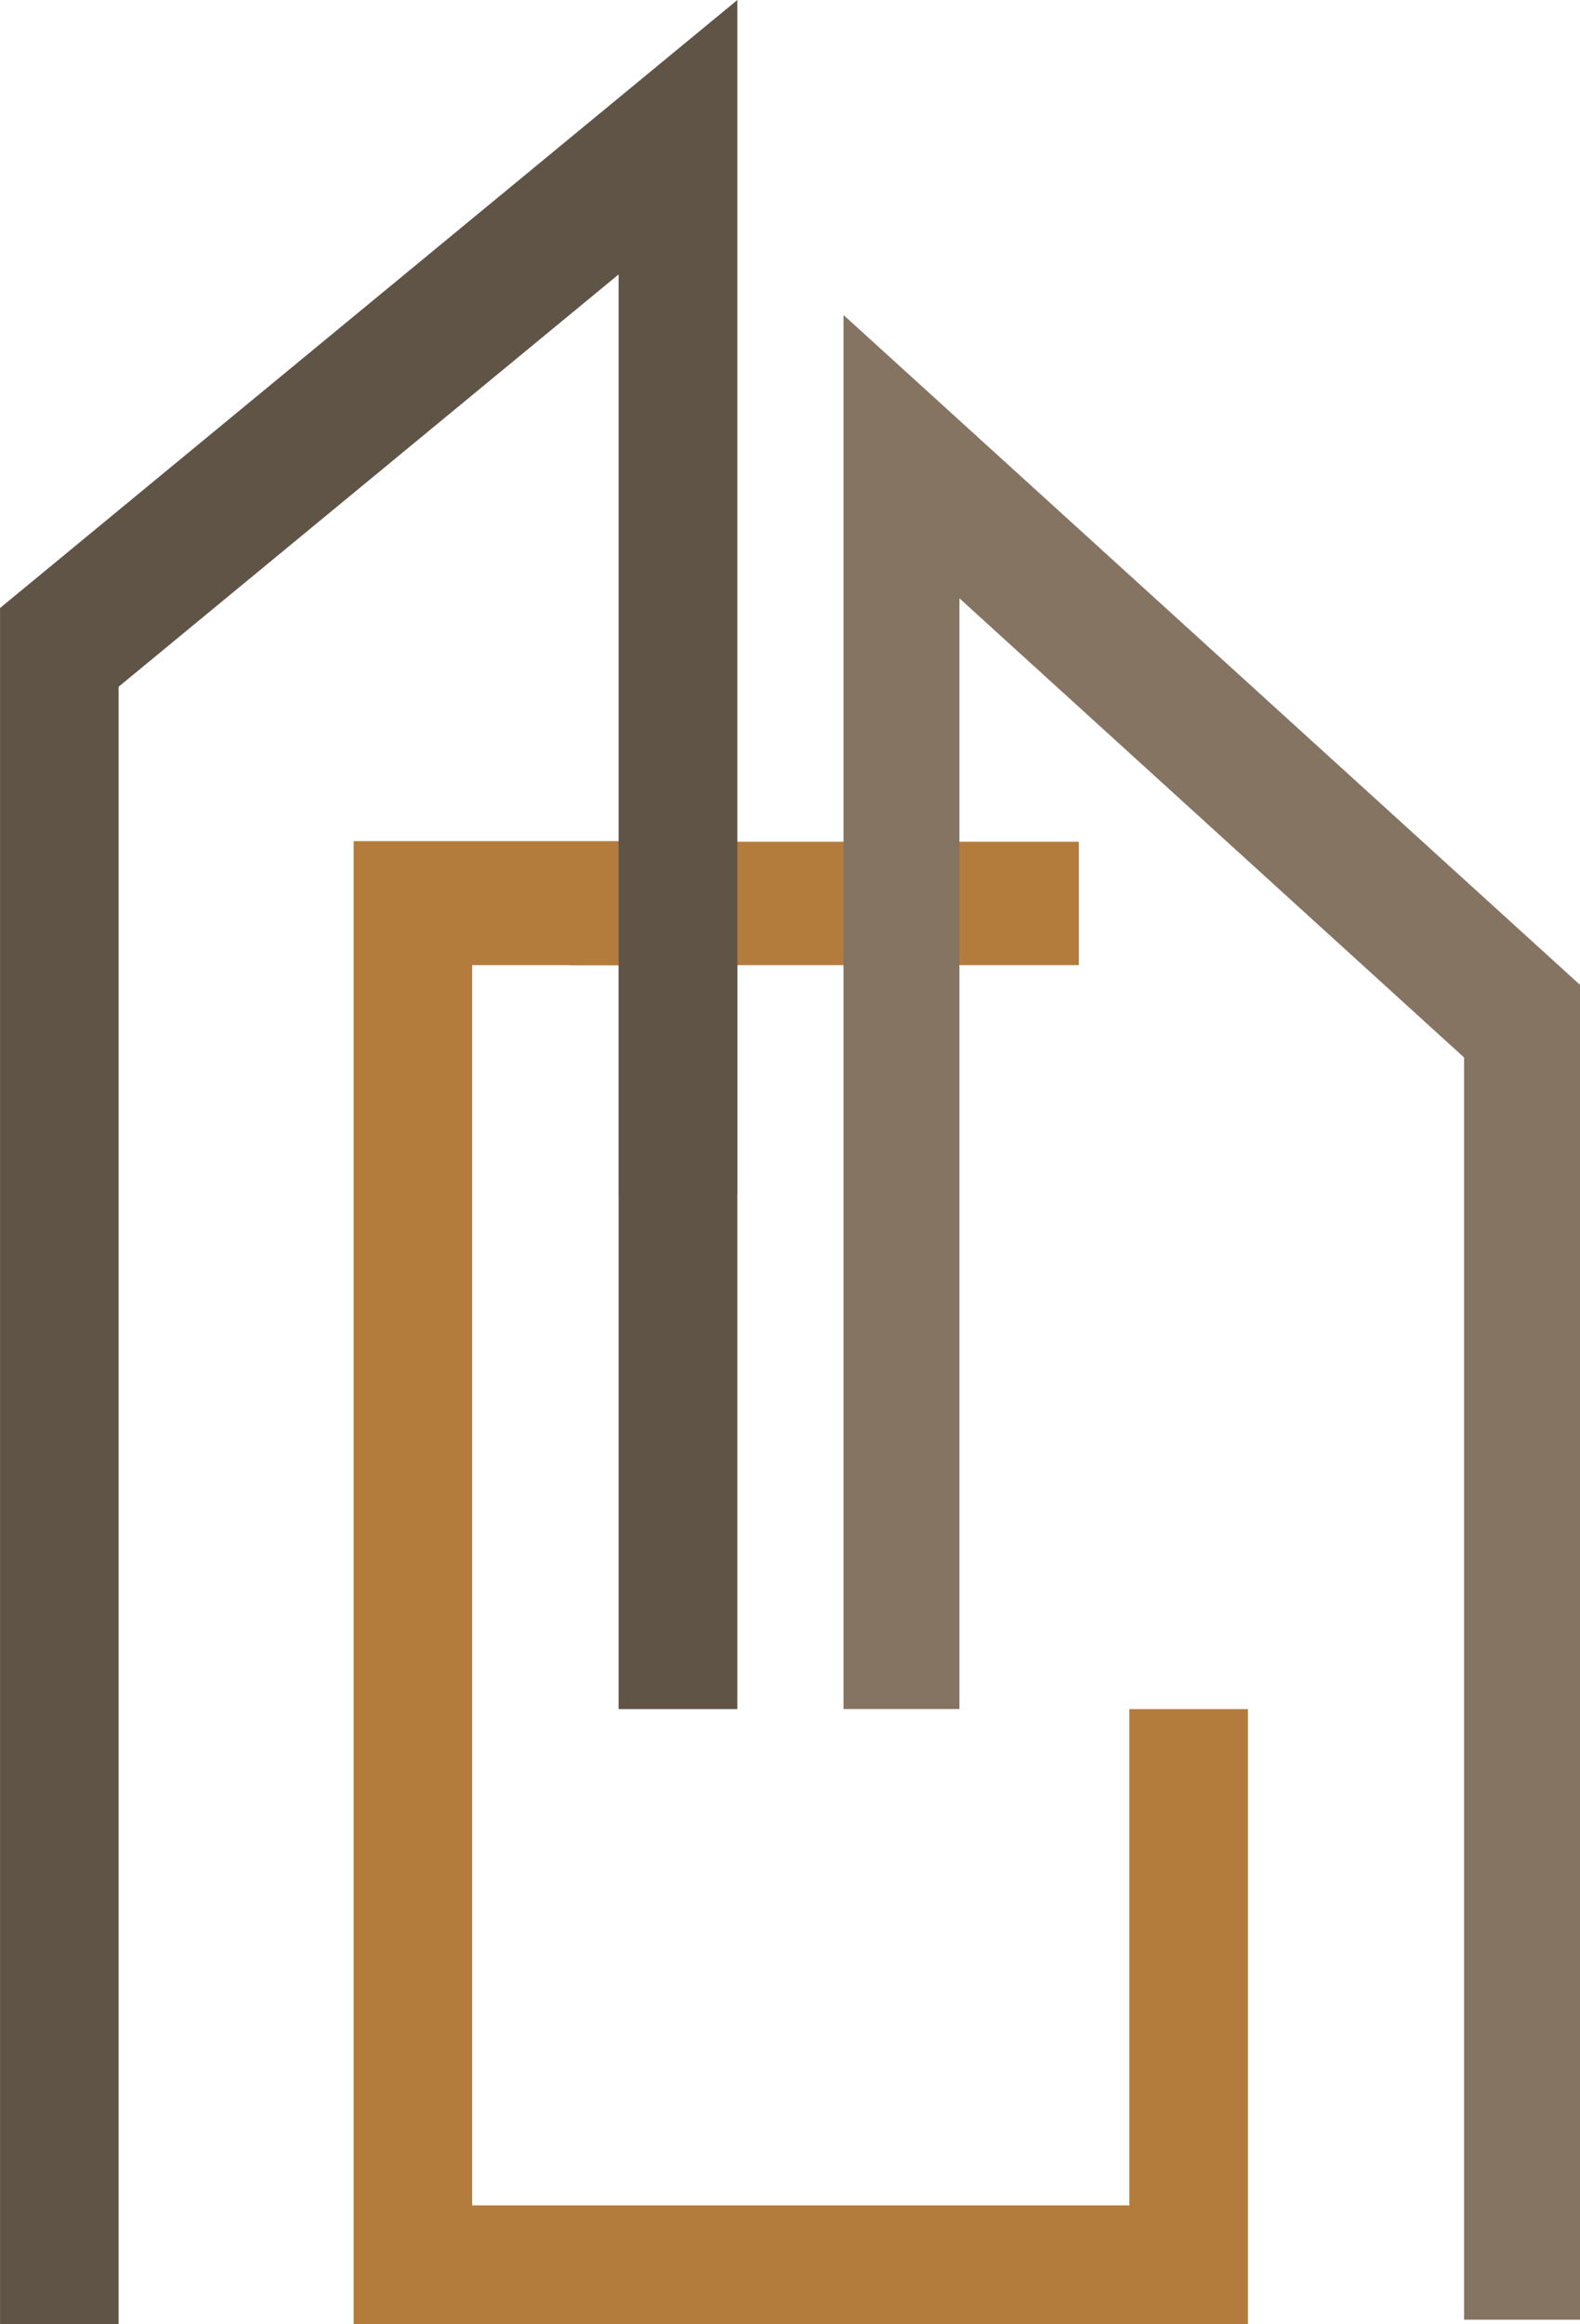
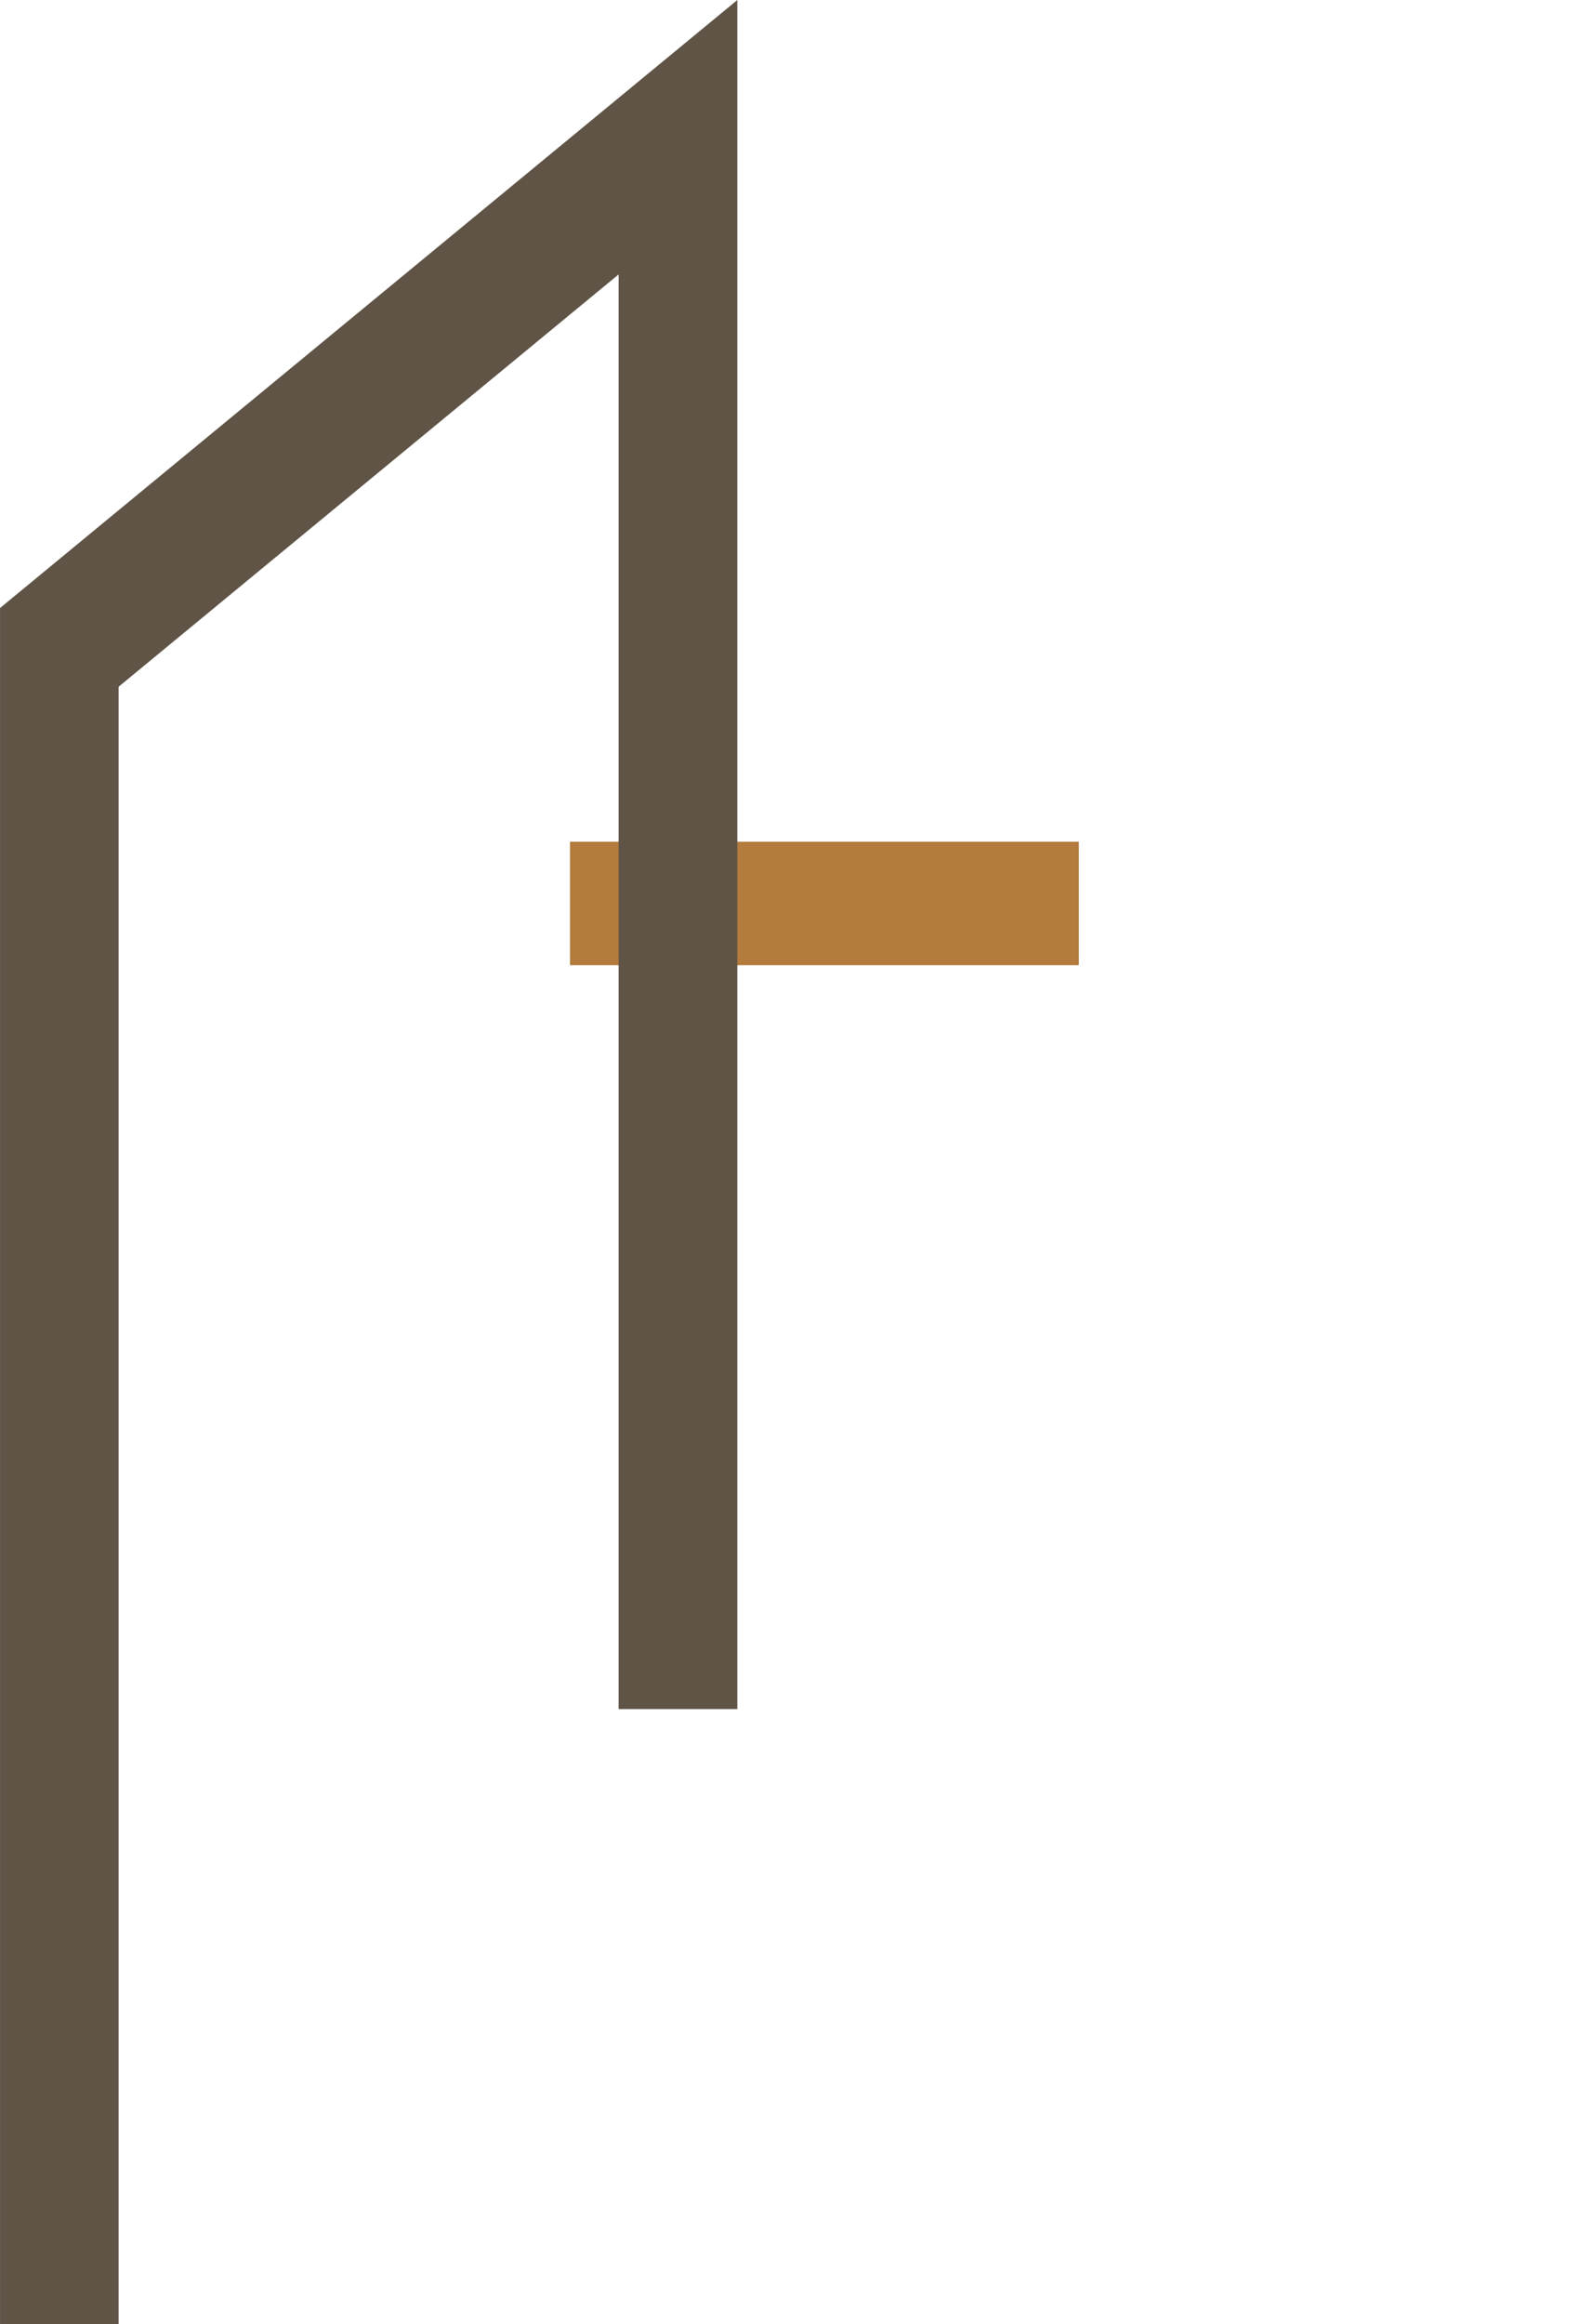
<svg xmlns="http://www.w3.org/2000/svg" width="47.279" height="69.521" viewBox="0 0 47.279 69.521">
  <g id="组_4" data-name="组 4" transform="translate(-340.899 -520.791)">
    <rect id="矩形_2" data-name="矩形 2" width="15.226" height="3.691" transform="translate(357.955 545.971)" fill="#b37b3c" />
    <g id="组_3" data-name="组 3" transform="translate(340.899 520.791)">
      <g id="组_1" data-name="组 1" transform="translate(10.578 25.161)">
-         <path id="路径_1" data-name="路径 1" d="M374.96,582.507H348.2v-44.36H359.68V548.7h-3.551v-6.843h-4.383v37.1H371.41V564.112h3.55Z" transform="translate(-348.195 -538.147)" fill="#b37b3c" />
-       </g>
-       <path id="路径_2" data-name="路径 2" d="M380.349,587.258H376.88V549.5l-15.1-13.734v33.225h-3.469v-41.7l22.042,20.041Z" transform="translate(-333.07 -517.868)" fill="#847461" />
+         </g>
      <g id="组_2" data-name="组 2">
        <path id="路径_3" data-name="路径 3" d="M344.448,590.313H340.9V538.979l22.063-18.188v51.126H359.41V529l-14.962,12.334v44.593h0Z" transform="translate(-340.899 -520.791)" fill="#5f5446" />
      </g>
    </g>
  </g>
</svg>